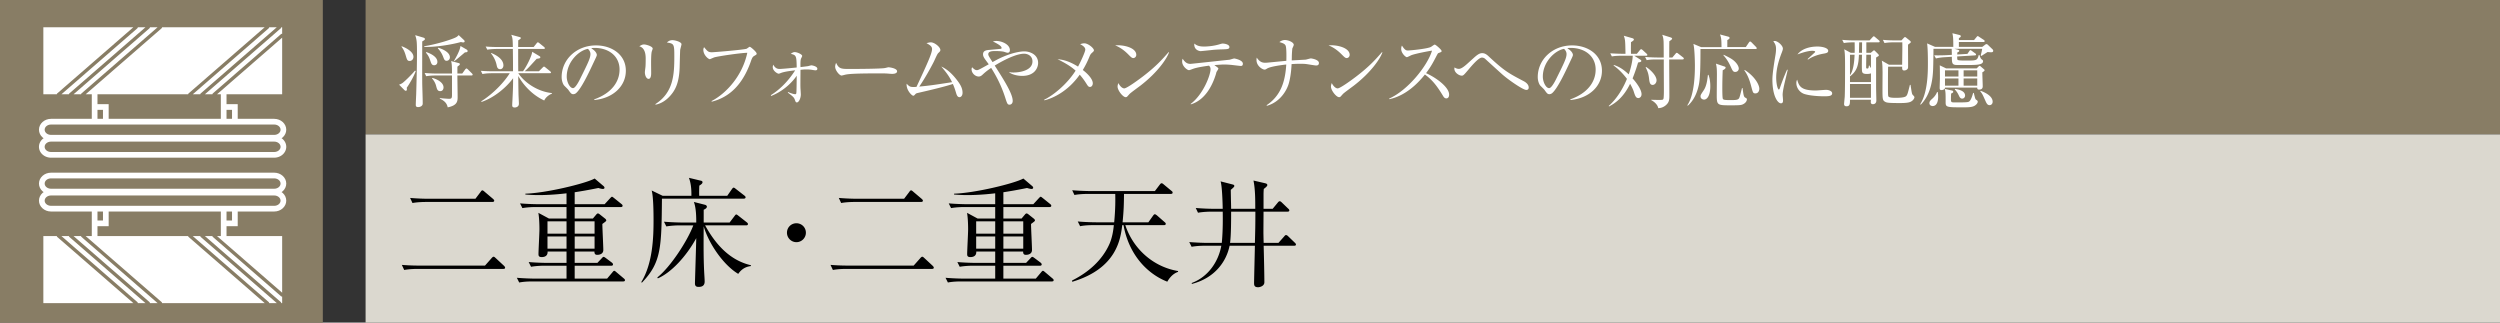
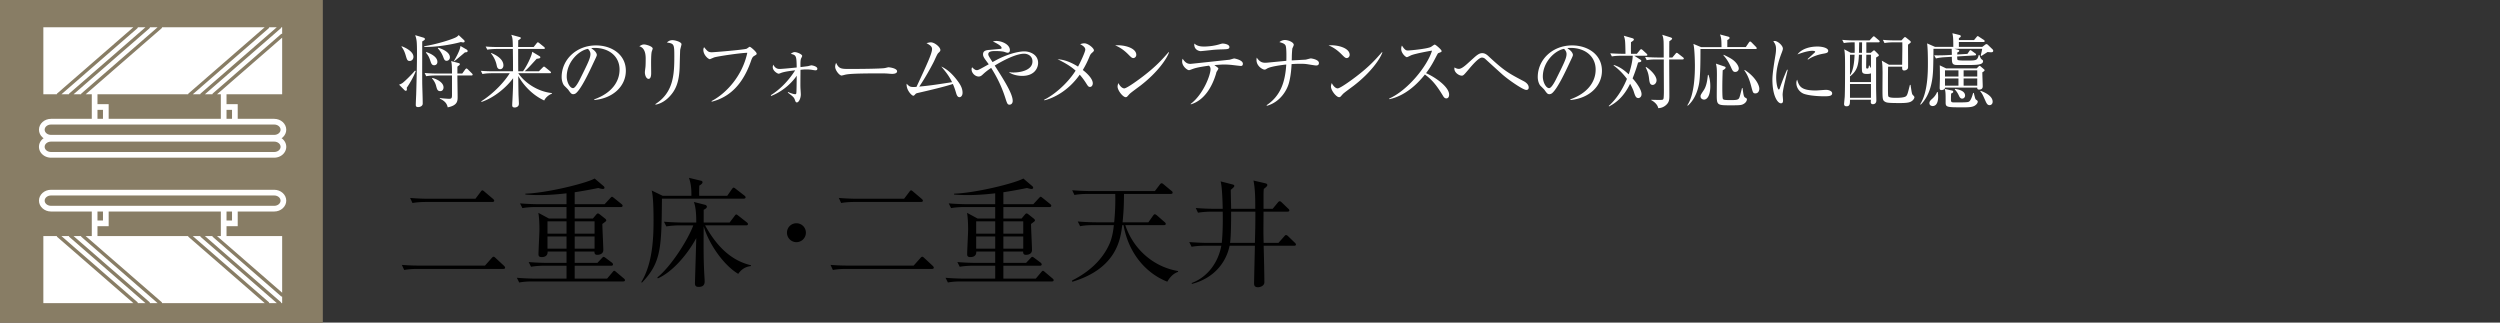
<svg xmlns="http://www.w3.org/2000/svg" id="_イヤー_1" data-name="レイヤー 1" viewBox="0 0 465 60">
  <rect x="0" y="0" width="465" height="60" fill="#333333" stroke="none" />
  <defs>
    <style>.cls-1{fill:#fff}.cls-3{fill:#887d65}.cls-4{fill:none;stroke:#fff;stroke-miterlimit:3;stroke-width:1.058px}</style>
  </defs>
-   <path class="cls-3" d="M68 0h397v25H68z" />
-   <path fill="#dbd8cf" d="M68 25h397v35H68z" />
  <path d="M90.209 49.4l1.21-1.364c.11-.131.265-.286.375-.286.153 0 .241.11.395.242l1.563 1.453c.11.11.198.242.198.33 0 .198-.154.242-.33.242H77.777c-.374 0-1.518 0-2.596.197l-.44-.945c1.607.132 3.015.132 3.389.132h12.079zM88.427 36.97l.968-1.276c.088-.132.176-.287.352-.287.088 0 .286.155.397.264l1.561 1.32c.089.088.22.199.22.33 0 .22-.22.243-.352.243H79.317c-.22 0-1.584 0-2.595.198l-.44-.946a43.2 43.2 0 003.388.154h8.757zM115.849 52.349H99.17c-.55 0-1.607 0-2.597.198l-.44-.88c1.518.132 3.08.154 3.388.154h5.853v-2.399h-4.004c-.55 0-1.606.023-2.597.198l-.44-.88c1.497.132 3.059.155 3.389.155h3.652v-2.113h-3.52c.044.814-.528 1.035-1.1 1.035-.594 0-.594-.33-.594-.573 0-.682.176-3.85.176-4.577 0-.374 0-1.891-.198-3.08l1.958 1.056h3.278v-2.134h-5.61c-.55 0-1.607.021-2.597.198l-.44-.88c1.518.132 3.08.154 3.39.154h5.257v-2.025c-2.376.286-4.225.33-5.148.33-1.188 0-2.002-.065-2.508-.109v-.154c3.828-.11 11.155-1.87 12.893-2.817l1.628 1.386c.088.066.198.198.198.33 0 .176-.175.22-.307.22-.133 0-.418-.044-.837-.176-2.156.44-3.432.639-4.4.792v2.223h5.567l1.034-1.122c.132-.132.241-.264.33-.264.132 0 .264.153.396.241l1.364 1.1c.11.089.22.177.22.33 0 .2-.176.243-.308.243h-8.603v2.134h3.388l.594-.704c.154-.176.22-.242.352-.242.088 0 .22.088.308.154l1.078.858c.067.067.155.176.155.286 0 .132-.132.22-.727.66 0 .77.177 4.137.177 4.841 0 .638-.529.902-1.145.902-.44 0-.506-.285-.506-.616h-3.674v2.113h4.224l.792-.837c.132-.153.265-.286.353-.286.109 0 .263.11.418.22l1.143.859c.133.11.198.22.198.329 0 .177-.153.242-.286.242h-6.842v2.399h6.029l.968-1.144c.11-.133.242-.309.352-.309.132 0 .264.132.396.243l1.408 1.188c.11.088.198.176.198.308 0 .22-.176.242-.396.242zM105.375 41.17h-3.542v2.288h3.542v-2.288zm0 2.817h-3.542v2.266h3.542v-2.266zm5.215-2.817h-3.696v2.288h3.696v-2.288zm0 2.817h-3.696v2.266h3.696v-2.266zM138.349 36.947h-15.227c-.088 9.131-.11 11.859-3.719 15.622l-.132-.088c2.18-3.542 2.289-8.493 2.289-11.53 0-1.21-.022-4.466-.352-5.523l2.046.99h5.347c.022-1.342-.11-2.42-.462-3.344l2.2.528c.132.022.33.088.33.286 0 .22-.176.374-.594.639-.022.505-.044 1.32-.022 1.891h5.215l.858-1.231c.132-.177.22-.286.308-.286.154 0 .242.087.44.242l1.584 1.231c.11.088.22.177.22.33 0 .199-.198.243-.33.243zm-1.035 13.994c-2.838-1.695-5.544-5.765-6.425-8.846-.022 1.805-.022 3.103-.022 3.235 0 4.973.198 6.073.198 7.041 0 .99-.836.99-1.144.99-.462 0-.66-.198-.66-.66 0-.308.22-7.151.242-8.405-1.87 3.432-4.71 6.446-7.151 7.48l-.088-.175c2.486-1.98 5.632-6.865 6.69-9.682h-2.443c-.506 0-1.607.023-2.574.198l-.44-.88a50.85 50.85 0 003.388.154h2.618c0-.858 0-2.662-.44-3.828l2.068.528c.177.044.352.176.352.352 0 .286-.396.484-.594.572v2.376h4.819l.902-1.188c.132-.175.22-.308.33-.308.132 0 .242.11.418.242l1.54 1.21c.11.089.22.177.22.33 0 .22-.22.242-.33.242h-7.635c2.75 5.017 5.831 6.778 8.515 7.415l.022.155c-1.452.154-2.112 1.078-2.376 1.452zM148.137 45.044c-.97 0-1.761-.792-1.761-1.76 0-.99.792-1.76 1.76-1.76.946 0 1.76.748 1.76 1.76 0 .99-.814 1.76-1.76 1.76zM169.943 49.4l1.211-1.364c.11-.131.264-.286.374-.286.154 0 .242.11.396.242l1.562 1.453c.11.11.199.242.199.33 0 .198-.155.242-.33.242h-15.843c-.374 0-1.519 0-2.597.197l-.44-.945c1.607.132 3.015.132 3.39.132h12.078zm-1.782-12.431l.969-1.276c.088-.132.176-.287.351-.287.088 0 .287.155.397.264l1.561 1.32c.09.088.221.199.221.33 0 .22-.22.243-.352.243h-12.256c-.22 0-1.584 0-2.596.198l-.44-.946a43.2 43.2 0 003.388.154h8.757zM195.583 52.349h-16.678c-.55 0-1.606 0-2.596.198l-.44-.88c1.518.132 3.08.154 3.388.154h5.852v-2.399h-4.004c-.55 0-1.606.023-2.596.198l-.44-.88c1.496.132 3.058.155 3.388.155h3.652v-2.113h-3.52c.045.814-.527 1.035-1.1 1.035-.594 0-.594-.33-.594-.573 0-.682.176-3.85.176-4.577 0-.374 0-1.891-.198-3.08l1.958 1.056h3.278v-2.134h-5.61c-.55 0-1.606.021-2.597.198l-.44-.88c1.518.132 3.081.154 3.39.154h5.257v-2.025c-2.376.286-4.224.33-5.148.33-1.188 0-2.002-.065-2.508-.109v-.154c3.828-.11 11.155-1.87 12.894-2.817l1.628 1.386c.087.066.198.198.198.33 0 .176-.176.22-.308.22-.133 0-.418-.044-.837-.176-2.156.44-3.431.639-4.4.792v2.223h5.567l1.034-1.122c.132-.132.242-.264.33-.264.132 0 .264.153.396.241l1.364 1.1c.11.089.22.177.22.33 0 .2-.176.243-.308.243h-8.603v2.134h3.389l.593-.704c.155-.176.221-.242.353-.242.088 0 .22.088.307.154l1.079.858c.066.067.154.176.154.286 0 .132-.132.22-.727.66 0 .77.177 4.137.177 4.841 0 .638-.528.902-1.144.902-.44 0-.506-.285-.506-.616h-3.675v2.113h4.225l.792-.837c.131-.153.264-.286.352-.286.11 0 .264.11.418.22l1.144.859c.132.11.198.22.198.329 0 .177-.154.242-.286.242h-6.843v2.399h6.03l.967-1.144c.11-.133.242-.309.353-.309.131 0 .263.132.395.243l1.408 1.188c.11.088.198.176.198.308 0 .22-.175.242-.396.242zM185.109 41.17h-3.542v2.288h3.542v-2.288zm0 2.817h-3.542v2.266h3.542v-2.266zm5.215-2.817h-3.696v2.288h3.696v-2.288zm0 2.817h-3.696v2.266h3.696v-2.266zM213.596 41.347l.858-1.21c.176-.242.242-.286.353-.286.131 0 .33.177.395.22l1.408 1.232c.132.11.22.177.22.33 0 .198-.176.242-.33.242h-7.194c1.473 4.445 5.214 7.768 9.813 8.537v.155c-1.144.396-1.76 1.408-2.003 1.826-3.674-1.43-7.15-4.973-8.14-10.518h-.243c-.308 2.509-.967 8.054-9.307 10.54l-.022-.242c3.036-1.518 5.59-3.741 6.953-6.799.484-1.1.704-2.354.814-3.499h-3.696c-.529 0-1.584 0-2.575.198l-.44-.88c1.496.132 3.059.154 3.389.154h3.388c.242-2.508.22-4.246.199-5.28h-4.996c-.22 0-1.562 0-2.596.198l-.418-.881c1.518.133 3.19.154 3.366.154h12.015l.901-1.188c.11-.132.198-.264.33-.264s.22.044.418.22l1.43 1.188c.111.088.22.155.22.33 0 .22-.198.243-.351.243h-8.692c-.022 2.002-.044 3.014-.264 5.28h4.797zM233.478 38.84c0-1.762 0-3.61-.33-5.26l2.178.506c.242.067.396.132.396.353 0 .153-.22.374-.66.704-.044.66-.044.748-.044 1.32v2.376h1.694l.946-1.144c.088-.11.22-.264.352-.264.154 0 .286.11.396.22l1.189 1.144c.088.066.22.198.22.33 0 .22-.199.242-.352.242h-4.445c0 .616-.022 3.323-.022 3.873 0 .22.022 1.297.044 1.936h2.75l1.057-1.188c.132-.155.197-.264.351-.264s.286.11.397.22l1.231 1.188c.089.066.22.22.22.352 0 .198-.197.22-.33.22h-5.676c.044 1.562.132 5.303.132 6.8 0 .703-.836.923-1.166.923-.748 0-.748-.44-.748-.814 0-.572.132-5.809.153-6.909h-4.708c-.572 2.838-2.662 5.985-7.02 7.107l-.02-.176c3.014-1.122 4.95-3.895 5.5-6.93h-2.927c-.396 0-1.518 0-2.596.197l-.44-.88c1.364.11 2.728.154 3.388.154h2.663c.044-.44.242-2.332.176-5.809h-2.002c-.551 0-1.607.022-2.597.198l-.418-.88a45.54 45.54 0 003.366.154h1.65c-.022-1.144-.11-4.203-.396-5.104l2.223.571c.132.044.33.066.33.286 0 .132-.132.242-.22.33-.132.132-.22.198-.44.397.044 2.618.066 2.904.066 3.52h4.489zm-4.489.527c0 1.453 0 4.466-.198 5.809h4.62c.067-2.574.089-3.213.089-5.809h-4.51z" />
  <g>
    <path class="cls-1" d="M75.654 16.32c0 .045.03.18.03.27s-.014.3-.21.3c-.09 0-.195-.075-.254-.135l-.99-1.005c.345-.135.464-.195.66-.33.315-.24 1.35-1.184 2.295-2.28l.15.075c-.375 1.02-1.155 2.37-1.68 3.105zm.54-4.98c-.434 0-.51-.285-.72-.99-.269-.944-.554-1.335-.809-1.68l.075-.06c.18.06 2.16.81 2.16 1.965 0 .48-.345.765-.706.765zm2.34-3.63c0 2.13-.014 5.55 0 7.696.016 1.064.091 2.789.091 3.869 0 .405-.42.645-.87.645-.375 0-.42-.225-.42-.405 0-.3.06-1.665.075-1.935.09-3.015.15-5.94.15-7.605 0-2.385-.06-2.58-.33-3.435l1.455.436c.21.06.344.119.344.284 0 .15-.06.18-.495.45zm7.62.18c-.134 0-.315-.045-.42-.074-1.875.524-4.934.989-6.825.9l-.014-.121c2.13-.315 5.04-1.215 5.865-1.635.3-.15.42-.285.554-.434l.975.915c.06.06.135.15.135.239 0 .165-.135.21-.27.21zm1.53 6.15h-2.61c0 .63.045 3.39.045 3.945 0 .78 0 1.62-1.845 1.98-.104-.42-.254-1.065-1.47-1.62v-.106c.466.061 1.456.136 1.71.136.45 0 .555-.09.555-.705v-3.63h-3.03c-.375 0-1.095.015-1.77.135l-.285-.6c.931.076 1.845.105 2.295.105h2.79c0-1.665-.06-1.92-.165-2.324l1.35.36c.18.044.27.089.27.225 0 .09-.06.164-.105.194-.15.105-.24.18-.345.27v1.275h.9l.54-.75c.06-.075.166-.194.24-.194.09 0 .21.104.27.165l.735.734c.09.09.15.15.15.24 0 .15-.135.165-.224.165zm-6.93-1.905c-.435 0-.54-.33-.69-.765-.24-.72-.375-1.02-.854-1.59l.09-.09c.39.12 2.054.735 2.054 1.815 0 .465-.33.63-.6.63zm1.126 4.815c-.51 0-.6-.36-.766-.975-.045-.195-.224-.795-.764-1.395l.075-.09c.87.24 2.07.84 2.07 1.77 0 .21-.09.69-.615.69zm1.2-5.64c-.376 0-.466-.255-.645-.72a4.63 4.63 0 00-1.005-1.604l.075-.106c.555.15 2.175.75 2.175 1.785a.62.62 0 01-.6.645zm3.404-1.574c-.615.524-1.545 1.319-1.995 1.649l-.06-.045c.03-.075 1.126-1.8 1.216-2.79l1.14.66c.089.06.194.15.194.285 0 .255-.375.24-.495.24zM96.41 13.62c1.08 1.65 3.48 3.405 6.24 3.69l.03.105c-.36.12-1.124.555-1.454 1.275-2.55-1.17-4.156-3.33-4.83-4.56.014 1.485.03 2.61.044 3.3 0 .3.076 1.605.076 1.86 0 .66-.675.705-.765.705-.48 0-.48-.27-.48-.45 0-.12.03-.735.044-.9.106-2.16.12-2.76.12-4.095-1.11 1.53-3.344 3.555-5.865 4.41l-.06-.12c2.401-1.515 4.41-3.75 5.296-5.22h-3.3c-.405 0-1.11.015-1.77.15l-.3-.6c.765.06 1.544.09 2.31.09h3.675c0-1.62 0-1.875-.03-4.154h-2.986c-.434 0-1.125.029-1.77.134l-.3-.585c.766.06 1.546.09 2.31.09h2.746c-.03-1.335-.03-1.695-.3-2.28l1.59.436c.09.029.194.06.194.194 0 .09-.164.21-.48.405 0 .135-.014 1.035-.014 1.245h2.88l.54-.674c.074-.106.165-.196.239-.196.06 0 .165.045.3.165l.855.69c.06.046.15.15.15.225 0 .15-.15.15-.24.15h-4.724c0 1.95 0 2.19.015 4.155h.884c.78-1.08 1.665-2.97 1.71-3.63l1.35.81c.15.09.165.15.165.195 0 .195-.15.24-.675.3-.135.136-.225.24-1.095 1.185-.57.63-.974.99-1.155 1.14h2.655l.69-.69c.136-.135.195-.18.256-.18.06 0 .134.03.27.15l.87.705c.075.06.164.165.164.225 0 .15-.165.15-.24.15H96.41zm-5.024-3.764c.615.27 2.25 1.005 2.25 2.31 0 .314-.18.704-.6.704-.51 0-.6-.45-.66-.765a5.158 5.158 0 00-1.065-2.19l.075-.06zM110.542 18.6l-.015-.12c3.21-1.14 4.71-3.255 4.71-5.534 0-2.536-2.04-4.036-4.65-4.036-.375 0-.45.015-.615.09.81.436 1.035.99 1.035 1.2 0 .165-.045.27-.51 1.246-.96 2.054-2.37 5.069-3.39 5.909a.87.87 0 01-.48.165c-.345 0-.48-.195-.93-.825-.105-.15-.705-.705-.81-.84-.165-.24-.42-.78-.42-1.53 0-3.225 2.73-5.88 6.39-5.88 2.91 0 5.55 1.695 5.55 4.71 0 2.91-2.43 5.145-5.865 5.445zm-1.185-9.51c-1.65.27-3.945 2.4-3.945 5.16 0 1.02.585 2.145 1.17 2.145.405 0 .99-1.065 1.245-1.574 1.5-3.016 1.995-3.99 1.995-4.771 0-.375-.18-.69-.465-.96zM121.238 9.555c-.135.42-.135 1.755-.135 2.266 0 .27.015 1.5.015 1.754 0 .225 0 1.095-.48 1.095-.406 0-.69-.63-.69-1.23 0-.15.09-.825.105-.96.03-.24.045-.765.045-1.605q0-1.934-1.185-2.264c.285-.181.555-.346.87-.346.36 0 1.62.346 1.62.78 0 .06-.15.465-.165.51zm5.28-.284c-.03.194-.09 2.804-.105 3.344-.105 2.76-.78 4.125-1.755 5.205-1.14 1.29-2.28 1.56-2.716 1.65l-.045-.106c3.346-2.144 3.526-5.43 3.526-8.864 0-2.295-.045-2.385-1.38-2.595.194-.18.51-.435 1.02-.435.54 0 1.695.346 1.695.75 0 .165-.226.9-.24 1.05zM140.241 10.425c-.27.165-.39.436-.57.96-.87 2.505-2.265 4.89-4.5 6.33-1.26.81-2.324 1.08-2.79 1.2l-.03-.12c2.73-1.41 5.73-4.68 6.645-8.97-1.02-.014-5.34.616-6.12.84-.135.045-.81.345-.84.345-.285 0-1.215-.765-1.215-1.755 0-.194.075-.36.135-.48.676.796.795.945 1.455.945.42 0 6.015-.465 6.465-.66.105-.045.48-.36.57-.36.18 0 1.29.975 1.29 1.26 0 .18-.015.18-.495.465zM151.668 13.08c-.074 0-.39-.045-.465-.06-.434-.09-1.02-.105-1.2-.105-.404 0-.75.03-1.11.075-.014 2.295-.03 2.805 0 3.51.015.18.06.915.06 1.065 0 .69-.36 1.485-.734 1.485-.196 0-.24-.105-.39-.525-.12-.315-.195-.495-1.29-1.29l.03-.12c.285.12.975.405 1.32.405.12 0 .224 0 .24-.315.03-.345.045-1.395.06-3.12-.525.78-2.086 2.715-4.755 3.765l-.06-.15c1.14-.705 2.895-2.07 4.53-4.62-.66.076-1.815.21-2.535.45-.075.03-.45.18-.525.18-.24 0-1.11-.525-1.11-1.215 0-.18.044-.315.09-.464.18.314.48.794 1.155.794.45 0 2.01-.15 3.21-.27-.045-2.1-.045-2.31-1.11-2.534.255-.18.45-.33.75-.33.42 0 1.38.404 1.38.72 0 .09-.211.464-.24.554-.106.375-.09 1.08-.075 1.515.12-.015 1.38-.164 1.424-.18.106-.03.526-.15.616-.15.03 0 1.094.15 1.094.645 0 .285-.285.285-.36.285zM165.929 13.74c-.135 0-.495-.03-.526-.03-.54-.045-.69-.06-1.694-.06-4.575 0-5.925.09-6.6.27a8.032 8.032 0 01-.57.135c-.39 0-1.2-.96-1.2-1.65 0-.09.015-.374.18-.72.51 1.14.975 1.14 2.535 1.14 1.035 0 5.91-.015 6.6-.18.09-.015.525-.135.615-.135s1.59.165 1.59.75c0 .465-.75.48-.93.48zM178.478 18.075c-.39 0-.525-.39-.645-.78-.165-.555-.3-.99-.6-1.68-1.425.495-4.695 1.26-6.54 1.68-.27.06-.33.105-.495.285-.136.165-.225.225-.33.225-.285 0-1.35-1.095-1.23-2.234.465.494.615.614 1.32.614.09 0 .405-.015.51-.03 1.935-4.155 2.895-6.225 2.895-7.035 0-.495-.42-.75-1.035-1.094.345-.09.6-.15.81-.15.69 0 1.77.884 1.77 1.424 0 .18-.06.27-.375.556-.225.194-.57 1.079-.87 1.68-.556 1.094-1.65 3.074-2.685 4.574 2.07-.21 2.415-.255 6.105-.825-.495-1.02-1.02-1.755-2.01-2.91 1.185.526 2.16 1.5 3.015 2.64.6.795.944 1.455.944 2.25 0 .525-.3.81-.554.81zM190.134 14.115c-.646 0-1.636-.135-2.386-.615v-.09c.195.045.346.076.75.076 1.065 0 3.54-.316 3.54-2.07 0-.99-.84-1.426-1.56-1.426-.915 0-2.655.51-5.46 2.206 1.815 2.835 3.345 5.264 3.345 6.569 0 .495-.314.705-.585.705-.39 0-.45-.195-.84-1.41-.884-2.715-2.04-4.56-2.58-5.43-.87.585-1.214.9-1.649 1.305-.18.165-.39.3-.66.3-.675 0-1.335-.645-1.335-1.334 0-.181.045-.286.104-.391.15.15.511.54.84.54.285 0 .346-.03 2.25-1.095-.135-.18-.72-.96-.824-1.14-.12-.195-.24-.435-.24-.704 0-.736.69-.795 1.304-.84.15-.016 1.996-.18 2.04-.196.076-.03.106-.09.106-.165 0-.42-1.14-.96-1.62-1.2.255-.06.449-.09.66-.09.975 0 2.505.63 2.505 1.71 0 .375-.24.48-.39.48-.18 0-.241-.03-.66-.164-.27-.091-.99-.15-1.605-.15-.526 0-1.366 0-1.366.584 0 .225.09.375.795 1.47.766-.42 1.545-.87 2.925-1.365 1.44-.51 2.52-.63 2.955-.63 1.095 0 2.595.6 2.595 2.145 0 .93-.66 2.416-2.954 2.416zM203.05 9.885c-.196.165-.3.375-.45.75a17.27 17.27 0 01-1.2 2.385c.374.285 1.86 1.47 1.86 2.49 0 .27-.165.66-.526.66-.27 0-.39-.165-.659-.6a12.49 12.49 0 00-1.245-1.68c-2.205 3.135-5.04 4.41-6.57 4.77l-.06-.105c1.545-.72 4.215-2.79 5.864-5.415-.989-.9-2.22-1.56-3.359-2.13 1.05.09 2.16.36 3.81 1.38.375-.66 1.35-2.73 1.35-3.165 0-.494-.615-.824-.96-1.005.225-.074.494-.165.78-.165.69 0 1.785.9 1.785 1.306 0 .149-.075.21-.42.524zM210.794 10.8c-.255 0-.436-.18-.915-.66-1.05-1.065-1.89-1.454-2.46-1.71 1.8-.12 3.93.525 3.93 1.77 0 .33-.255.6-.555.6zm1.305 5.145c-.316.24-1.725 1.26-1.98 1.515-.075.075-.405.45-.48.525-.06.06-.18.09-.255.09-.526 0-1.515-1.26-1.515-1.965 0-.27.09-.495.15-.66.345.675.78.99 1.094.99.495 0 2.82-1.725 3.465-2.22 2.415-1.845 3.57-3.135 4.785-4.53l.075.046c-.36 1.094-2.04 3.674-5.34 6.209zM230.77 12.27c-.03 0-1.2-.135-1.56-.18-.57-.06-1.094-.09-1.5-.09-.464 0-.81.03-1.844.105.12.075.57.42.66.495.045.045.09.105.09.18s-.27.48-.315.555c-.06.105-.09.255-.105.33-.72 2.445-2.16 4.98-4.695 5.745l-.045-.075c2.355-1.77 3.705-5.385 3.705-6.45 0-.36-.12-.495-.285-.675-2.22.316-2.685.48-3.27.705-.285.105-.36.135-.465.135-.285 0-1.26-.69-1.26-1.62 0-.225.045-.36.09-.51.466.705.855.96 1.455.96.165 0 6.3-.675 7.23-.765.15-.015.78-.24.914-.24.075 0 1.606.285 1.606.975 0 .42-.285.42-.406.42zm-3.375-3.09a31.52 31.52 0 00-1.71.09c-.779.09-2.264.24-2.354.24-.255 0-1.305-.21-1.185-1.41.495.42 1.005.556 1.8.556.855 0 1.935-.135 2.79-.391.315-.09.54-.164.66-.164.39 0 1.275.164 1.275.644 0 .39-.345.406-1.276.435zM244.749 12.18c-.12 0-1.32-.194-1.5-.225-.555-.09-.96-.09-1.38-.09-.795 0-1.275.03-1.635.06-.015.255-.075 1.995-.495 3.51-.36 1.35-1.62 3.554-4.11 4.245l-.03-.12c2.626-1.77 3.45-4.364 3.645-7.56-.9.09-2.94.375-3.54.736-.3.18-.33.21-.51.21-.344 0-1.485-.646-1.485-1.771 0-.18.016-.314.045-.465.51.78 1.02.96 1.53.96.24 0 .316 0 1.035-.075.465-.045 2.52-.24 2.94-.285.015-.63.045-2.204-.105-2.73-.105-.39-.48-.554-1.185-.75.405-.344.855-.39 1.005-.39.615 0 1.665.405 1.665.9 0 .12-.21.556-.255.646-.03.075-.105 1.064-.105 1.56 0 .389-.015.509-.015.69.27-.016 2.595-.136 2.625-.15.165-.031.825-.225.93-.225.06 0 1.5.194 1.5.854 0 .465-.376.465-.57.465zM250.484 10.8c-.255 0-.435-.18-.915-.66-1.05-1.065-1.89-1.454-2.46-1.71 1.8-.12 3.93.525 3.93 1.77 0 .33-.255.6-.555.6zm1.305 5.145c-.315.24-1.725 1.26-1.98 1.515-.075.075-.405.45-.48.525-.06.06-.18.09-.255.09-.525 0-1.514-1.26-1.514-1.965 0-.27.09-.495.149-.66.346.675.78.99 1.095.99.495 0 2.82-1.725 3.466-2.22 2.414-1.845 3.569-3.135 4.784-4.53l.075.046c-.36 1.094-2.04 3.674-5.34 6.209zM269.01 18.3c-.315 0-.48-.255-.615-.48-1.2-1.98-2.025-2.97-3.36-3.96-2.67 3.36-5.22 4.305-6.629 4.59l-.015-.12c3.48-1.53 7.14-6.12 7.964-8.91-.57.075-3.06.54-3.87.856-.134.06-.69.359-.81.359-.224 0-1.049-.734-1.049-1.515 0-.3.06-.495.135-.644.57.9.825.914 1.125.914.42 0 3.675-.315 4.29-.675.104-.06.57-.42.69-.42.164 0 1.275.945 1.275 1.2 0 .165-.106.196-.585.375-.106.045-.12.076-.316.435-.66 1.275-1.035 2.01-1.994 3.3 1.8.795 4.29 2.58 4.29 3.99 0 .405-.166.705-.525.705zM283.875 16.725c-.615 0-3.465-1.98-4.545-2.97-.435-.39-2.685-2.43-3.12-2.835a.94.94 0 00-.57-.21c-.615 0-1.874 1.486-2.504 2.236-.856 1.004-.96 1.125-1.245 1.125-.54 0-1.38-.585-1.38-1.29 0-.061.014-.136.03-.24.15.09.435.269.81.269.464 0 1.11-.54 1.605-.99.255-.225 1.335-1.214 1.56-1.395.434-.345.764-.54 1.17-.54.525 0 .884.285 1.304.69 2.85 2.64 3.615 3.045 6.316 4.47.27.135 1.034.54 1.034 1.23 0 .435-.33.45-.465.45zM292.097 18.6l-.015-.12c3.209-1.14 4.709-3.255 4.709-5.534 0-2.536-2.04-4.036-4.65-4.036-.374 0-.45.015-.615.09.81.436 1.036.99 1.036 1.2 0 .165-.045.27-.51 1.246-.96 2.054-2.37 5.069-3.39 5.909a.87.87 0 01-.48.165c-.345 0-.48-.195-.93-.825-.106-.15-.705-.705-.81-.84-.166-.24-.42-.78-.42-1.53 0-3.225 2.73-5.88 6.39-5.88 2.91 0 5.549 1.695 5.549 4.71 0 2.91-2.43 5.145-5.864 5.445zm-1.185-9.51c-1.65.27-3.945 2.4-3.945 5.16 0 1.02.585 2.145 1.17 2.145.405 0 .99-1.065 1.245-1.574 1.5-3.016 1.995-3.99 1.995-4.771 0-.375-.18-.69-.465-.96zM306.167 10.365h-2.19l1.14.735c.09.06.165.12.165.225 0 .195-.21.225-.6.3-.15.51-.42 1.455-1.02 2.955 1.11 1.245 1.665 2.295 1.665 2.94 0 .495-.345.72-.585.72-.42 0-.585-.3-.855-1.185-.15-.495-.57-1.274-.69-1.47-1.23 2.55-2.745 3.6-3.915 4.215l-.06-.09c.525-.48 2.13-1.965 3.39-5.04-.705-.945-1.53-1.8-2.49-2.49l.06-.09c1.246.375 2.145 1.17 2.76 1.74.15-.435.675-1.965.75-3.465h-2.13c-.54 0-1.23.03-1.754.135l-.3-.585c1.034.075 2.159.09 2.31.09h.524c-.045-2.354-.045-2.625-.315-3.36l1.665.48c.105.03.21.135.21.24 0 .12-.165.255-.54.48 0 .18-.014 1.005-.014 1.17 0 .12 0 .195.014.99h1.095l.555-.675c.06-.075.165-.18.24-.18.09 0 .195.09.27.15l.735.675c.09.09.15.165.15.24 0 .15-.15.15-.24.15zm6.795.69h-2.49c0 1.846.03 4.785.03 6.615 0 .855 0 1.38-.735 1.965a2.17 2.17 0 01-1.335.48c-.135-.75-.9-1.29-1.305-1.485v-.075c.285.015.795.03 1.365.03.735 0 .81 0 .9-.195.09-.165.09-1.395.09-1.665 0-.9-.03-4.86-.015-5.67h-1.41c-.3 0-1.08 0-1.77.136l-.3-.601c1.005.09 2.025.106 2.31.106h1.155c0-.481 0-2.61-.03-3.045-.045-.646-.135-.9-.255-1.186l1.575.495c.105.03.27.12.27.226 0 .119-.165.255-.51.48-.03.464-.015 2.594-.03 3.03h.585l.585-.69c.075-.09.135-.18.225-.18s.195.075.284.149l.886.69c.06.045.15.12.15.225 0 .136-.135.165-.225.165zm-5.565 4.74c-.54 0-.6-.585-.675-1.2-.105-.99-.36-1.515-.63-2.07l.06-.075c.6.33 1.965 1.53 1.965 2.49 0 .465-.345.855-.72.855zM326.546 9.12h-10.26c0 1.74 0 5.205-.285 6.57-.51 2.535-1.65 3.585-2.04 3.945l-.135-.03c1.335-1.92 1.425-5.76 1.425-7.395 0-.825-.06-3.255-.285-4.05l1.426.6h3.81c-.016-1.305-.031-1.71-.286-2.354l1.53.405c.105.03.255.09.255.239 0 .18-.21.285-.42.405V8.76h3.435l.57-.84c.09-.135.15-.194.24-.194s.164.06.284.18l.811.825c.09.104.135.18.135.239 0 .12-.12.15-.21.15zm-9.6 9.405c-.27 0-.645-.195-.645-.585 0-.255.015-.285.6-1.17.51-.765.66-1.86.765-2.82l.105-.044c.12.33.345.989.345 2.13 0 1.59-.51 2.489-1.17 2.489zm7.185.9c-.316.135-.69.165-2.1.165-2.594 0-2.715 0-2.715-1.875 0-.6.03-3.27.03-3.81 0-1.17-.045-1.455-.18-2.07l1.635.555c.06.016.165.075.165.18 0 .21-.315.39-.54.495a78.727 78.727 0 00-.075 3.255c0 .36 0 1.905.105 2.07.12.195.39.224 1.44.224.765 0 1.275 0 1.5-.254.165-.18.21-.42.615-1.98h.105c.18 1.32.21 1.635.54 1.8.195.105.27.165.27.285 0 .18-.105.66-.795.96zm-1.38-6.045c-.39 0-.51-.255-.795-.885-.345-.764-.72-1.455-1.395-2.205l.03-.105c1.2.57 1.545.796 1.89 1.08.735.63.93 1.215.93 1.47 0 .39-.3.645-.66.645zm3.75 3.99c-.436 0-.465-.15-.78-1.335-.27-1.05-.63-2.07-1.275-2.94l.075-.09c1.92 1.245 2.714 2.79 2.714 3.495 0 .315-.15.87-.734.87zM332.097 14.76c-.181.75-.526 2.19-.526 2.865 0 .165.075.885.075 1.035 0 .255-.03.555-.39.555-.614 0-1.589-1.38-1.589-4.425 0-1.08.33-3.105.585-4.65a6.95 6.95 0 00.09-1.005c0-.524-.075-.915-.51-1.455.074-.03.135-.06.27-.06.54 0 1.514.84 1.514 1.425 0 .135-.03.27-.194.705-.585 1.5-1.05 3.075-1.05 4.71 0 1.035.255 2.19.494 2.19.09 0 .165-.18.195-.285.166-.51.795-2.25 1.335-3.405l.12.03c-.09.42-.3 1.29-.42 1.77zm7.215 3.15c-.36 0-2.37-.015-3.675-.42-.9-.285-1.516-1.155-1.516-2.04 0-.345.075-.48.15-.63.345 1.14.616 2.01 3.45 2.01.3 0 1.756-.12 1.905-.12.525 0 1.155.225 1.155.645 0 .48-.525.555-1.47.555zm-.12-7.935c-1.456.256-2.401.75-2.896 1.11l-.09-.09c.226-.21 1.32-1.214 1.365-1.26s.045-.075.045-.12c0-.165-.465-.165-.555-.165-.6 0-1.59.24-2.73.675.81-1.08 2.325-1.47 3.72-1.47.93 0 1.995.27 1.995.795 0 .345-.315.435-.855.525zM344.966 9.825c.015-.554.015-.69 0-1.95h-.24c-.15 0-1.08 0-1.77.135l-.3-.6c.765.076 1.545.106 2.31.106h2.775l.54-.586c.06-.074.18-.18.24-.18.09 0 .18.09.27.165l.675.57c.075.06.15.135.15.24 0 .136-.12.15-.225.15h-2.25v1.95h.825l.39-.33c.09-.075.165-.134.225-.134s.15.09.21.149l.51.51c.075.075.165.18.165.285 0 .06-.075.136-.15.18-.06.03-.24.135-.36.225v5.52c0 .39.045 2.1.045 2.46 0 .48-.285.69-.645.69-.24 0-.39-.135-.39-.36 0-.135.015-.345.03-.465h-3.9c0 .735 0 1.215-.645 1.215-.3 0-.45-.15-.45-.42 0-.165.105-1.155.12-1.35.06-1.32.06-4.304.06-5.73 0-2.16-.044-2.49-.15-3.105l1.215.66h.72zm.795.36c-.075 1.74-.24 2.955-1.664 4.02v1.065h3.9v-1.635c-.226.12-.645.12-.781.12-.555 0-.81-.135-.87-.465-.075-.36-.03-2.594-.015-3.105h-.57zm-1.664 0v3.795c.614-.78.81-2.46.854-3.795h-.854zm3.9 5.445h-3.9v2.565h3.9V15.63zm-1.666-5.805c0-.27.015-1.634.015-1.95h-.54c-.015.66-.03 1.71-.045 1.95h.57zm.81.36c-.015.39-.045 2.145-.03 2.43 0 .06.06.135.195.135s.195-.06.225-.12c.03-.075.075-.33.09-.45h.09c.105.226.165.315.285.48v-2.475h-.854zm4.05 2.22c-.03.57-.03 2.7-.03 3.435 0 1.095 0 1.905.06 2.055.09.285.87.3 1.44.3.45 0 1.545-.015 1.86-.3.254-.225.33-.555.72-2.114h.12c.21 1.409.255 1.694.39 1.844.225.24.33.345.33.465 0 .105-.09.405-.436.675-.33.255-.764.405-2.234.405-2.145 0-2.49-.06-2.79-.24-.465-.27-.48-.51-.48-2.385 0-.495.015-2.715.015-3.165-.015-.51 0-1.5-.15-2.1l1.35.765h2.445c.03-2.595.045-3.014.03-4.17h-1.56c-.24 0-1.035 0-1.755.135l-.3-.6c.765.076 1.53.106 2.31.106h1.14l.42-.45c.075-.09.165-.165.24-.165.105 0 .21.09.255.134l.69.555c.075.06.135.15.135.226 0 .12-.105.18-.18.239-.15.105-.21.165-.33.256-.015.675.03 4.124 0 4.289-.045.346-.45.51-.72.51-.39 0-.375-.285-.375-.704h-2.61zM368.714 8.715l.51-.39c.075-.06.165-.12.254-.12.12 0 .225.09.286.15l.824.796c.09.074.15.18.15.285 0 .284-.255.284-.405.284-.03 0-.27 0-.645-.045-.375.24-.884.556-1.14.735l-.135-.12c.165-.6.195-.735.27-1.215h-5.174l.524.135c.33.09.39.165.39.24 0 .15-.225.255-.36.3-.014.27-.014.3-.014.39l1.89-.12.33-.48c.105-.15.15-.21.224-.21.091 0 .21.09.285.15l.6.435c.075.045.166.12.166.225 0 .136-.136.165-.226.165l-3.285.195c.016.51.016.57.106.645.134.12 1.14.12 1.44.12 2.114 0 2.175 0 2.475-1.05h.12c.135.405.224.675.39.795.21.165.285.21.285.375 0 .705-1.29.705-2.896.705-.329 0-2.024.015-2.234-.015-.66-.09-.66-.45-.675-1.515l-1.2.075c-.57.03-1.185.09-1.755.24l-.33-.585a30.76 30.76 0 002.31-.03l.975-.06c0-.195-.016-.75-.03-1.125h-3.39c0 .36-.016 2.746-.075 4.02-.106 2.325-.645 4.695-2.28 6.36l-.12-.06c1.44-2.205 1.44-6.105 1.44-7.68 0-1.08-.015-2.67-.15-3.644l1.47.644h3.404c0-1.68-.044-1.92-.165-2.534l1.32.329c.12.03.241.09.241.226 0 .06-.045.134-.075.165-.06.045-.21.165-.285.194v.36h2.82l.45-.54c.06-.075.135-.195.225-.195.104 0 .21.09.3.15l.87.57c.06.046.134.105.134.21 0 .135-.12.166-.224.166h-4.575v.9h4.365zm-8.295 8.415c.045.225.075.48.075.885 0 .255 0 1.71-1.035 1.71-.18 0-.585-.105-.585-.54 0-.36.225-.555.63-.915.075-.075.555-.51.795-1.17l.12.03zm7.244-4.41l.346-.345c.06-.06.12-.12.21-.12s.15.075.224.135l.526.45c.074.06.165.135.165.225 0 .12-.165.24-.42.39 0 .406.074 2.235.074 2.61 0 .285-.12.6-.675.6-.344 0-.344-.21-.344-.345v-.03h-5.985c-.015.33-.39.465-.69.465s-.316-.195-.316-.45c0-.12.046-1.65.046-1.725 0-.435 0-2.174-.03-2.43l1.185.57h5.684zm-4.635 4.11c.15.03.27.075.27.24 0 .12-.044.18-.39.33-.03.66-.03.735-.03.945 0 .375-.03.585.226.675.134.045.9.03 1.065.03 1.71 0 1.92-.06 2.085-.165.345-.225.6-1.065.75-1.605h.119c.256 1.05.285 1.17.45 1.275.196.135.285.195.285.36 0 .255-.224.51-.48.69-.51.36-1.29.36-2.4.36-2.865 0-3.09-.03-3.09-.915 0-1.68 0-1.875-.15-2.505l1.29.285zm-1.26-3.75v1.156h2.505V13.08h-2.504zm0 1.515v1.335h2.505v-1.335h-2.504zm1.876 1.935c.66.12 1.86.345 1.86 1.26 0 .3-.24.555-.54.555-.255 0-.436-.195-.54-.42-.196-.405-.39-.84-.84-1.29l.06-.105zm1.59-3.45v1.156h2.535V13.08h-2.536zm0 1.515v1.335h2.535v-1.335h-2.536zm3.18 2.295c1.32.495 2.22 1.2 2.22 2.025 0 .435-.301.645-.57.645-.42 0-.586-.375-.81-.885-.48-1.08-.556-1.245-.93-1.695l.09-.09z" />
  </g>
  <path class="cls-3" d="M0 0h60v60H0z" />
  <g>
    <path class="cls-3" d="M0 0h60v60H0z" />
    <path class="cls-1" d="M51 26.149H9.493c-1.238 0-2.245-.908-2.245-2.022 0-1.117 1.007-2.024 2.245-2.024H51c1.236 0 2.243.907 2.243 2.024 0 1.114-1.007 2.022-2.243 2.022zM9.493 23.162c-.654 0-1.186.432-1.186.965 0 .53.532.963 1.186.963H51c.653 0 1.184-.432 1.184-.963 0-.533-.531-.965-1.184-.965H9.493z" />
    <path class="cls-1" d="M51 29.329H9.493c-1.238 0-2.245-.908-2.245-2.024 0-1.115 1.007-2.022 2.245-2.022H51c1.236 0 2.243.907 2.243 2.022 0 1.116-1.007 2.024-2.243 2.024zM9.493 26.342c-.654 0-1.186.432-1.186.963 0 .533.532.965 1.186.965H51c.653 0 1.184-.432 1.184-.965 0-.531-.531-.963-1.184-.963H9.493zM15.15 17.378l14.164-12.31h-1.42a.313.313 0 01-.102.204l-14.106 12.26h1.388c.017-.056.03-.113.077-.154zM12.82 17.532c.016-.056.03-.113.076-.154l14.163-12.31h-1.42a.313.313 0 01-.102.204l-14.105 12.26h1.387zM40.372 17.532H52.48V7.002l-12.108 10.53zM52.217 5.272l-14.1 12.26h1.388c.017-.056.03-.113.077-.154L52.256 6.357a.318.318 0 01.224-.075V5.07h-.162a.311.311 0 01-.101.203zM35.072 17.378l14.163-12.31H30.15a.313.313 0 01-.102.204L15.94 17.532h19.054c.017-.056.03-.113.077-.154zM10.642 17.378l14.162-12.31H8.063v12.464h2.502c.017-.056.03-.113.077-.154zM37.327 17.378l14.157-12.31H50.07a.313.313 0 01-.102.204l-14.106 12.26h1.388c.017-.056.03-.113.077-.154z" />
    <path class="cls-4" d="M17.602 17.333v5.141M17.677 19.903h2.005v2.538M41.604 17.333v5.141M41.68 19.903h2.005v2.538" />
    <path class="cls-1" d="M51 39.342H9.493c-1.238 0-2.245-.907-2.245-2.022s1.007-2.022 2.245-2.022H51c1.236 0 2.243.907 2.243 2.022S52.236 39.342 51 39.342zM9.493 36.357c-.654 0-1.186.432-1.186.963s.532.963 1.186.963H51c.653 0 1.184-.432 1.184-.963s-.531-.963-1.184-.963H9.493z" />
-     <path class="cls-1" d="M51 36.164H9.493c-1.238 0-2.245-.908-2.245-2.024 0-1.115 1.007-2.022 2.245-2.022H51c1.236 0 2.243.907 2.243 2.022 0 1.116-1.007 2.024-2.243 2.024zM9.493 33.177c-.654 0-1.186.432-1.186.963 0 .533.532.965 1.186.965H51c.653 0 1.184-.432 1.184-.965 0-.531-.531-.963-1.184-.963H9.493z" />
    <g>
      <path class="cls-1" d="M49.968 56.175a.313.313 0 01.1.202h1.416L37.327 44.069c-.047-.04-.06-.1-.077-.155h-1.39l14.108 12.261zM12.896 44.07c-.047-.041-.06-.1-.077-.156h-1.39l14.108 12.261a.313.313 0 01.1.202h1.42L12.896 44.069zM52.48 54.444v-10.53H40.37l12.11 10.53zM10.642 44.07c-.048-.041-.061-.1-.078-.156H8.063v12.463h16.74L10.641 44.069zM52.465 55.167a.313.313 0 01-.209-.078l-12.674-11.02c-.047-.04-.06-.1-.077-.155h-1.39l14.102 12.26a.313.313 0 01.101.203h.162V55.16c-.005 0-.01.007-.015.007zM35.072 44.07c-.047-.041-.06-.1-.077-.156H15.939l14.108 12.261a.313.313 0 01.1.202h19.087L35.072 44.069zM15.15 44.07c-.046-.041-.06-.1-.076-.156h-1.39l14.108 12.261a.313.313 0 01.1.202h1.42L15.151 44.069z" />
    </g>
    <path class="cls-4" d="M17.602 44.114v-5.142M17.677 41.543h2.005v-2.538M41.604 44.114v-5.142M41.68 41.543h2.005v-2.538" />
  </g>
</svg>